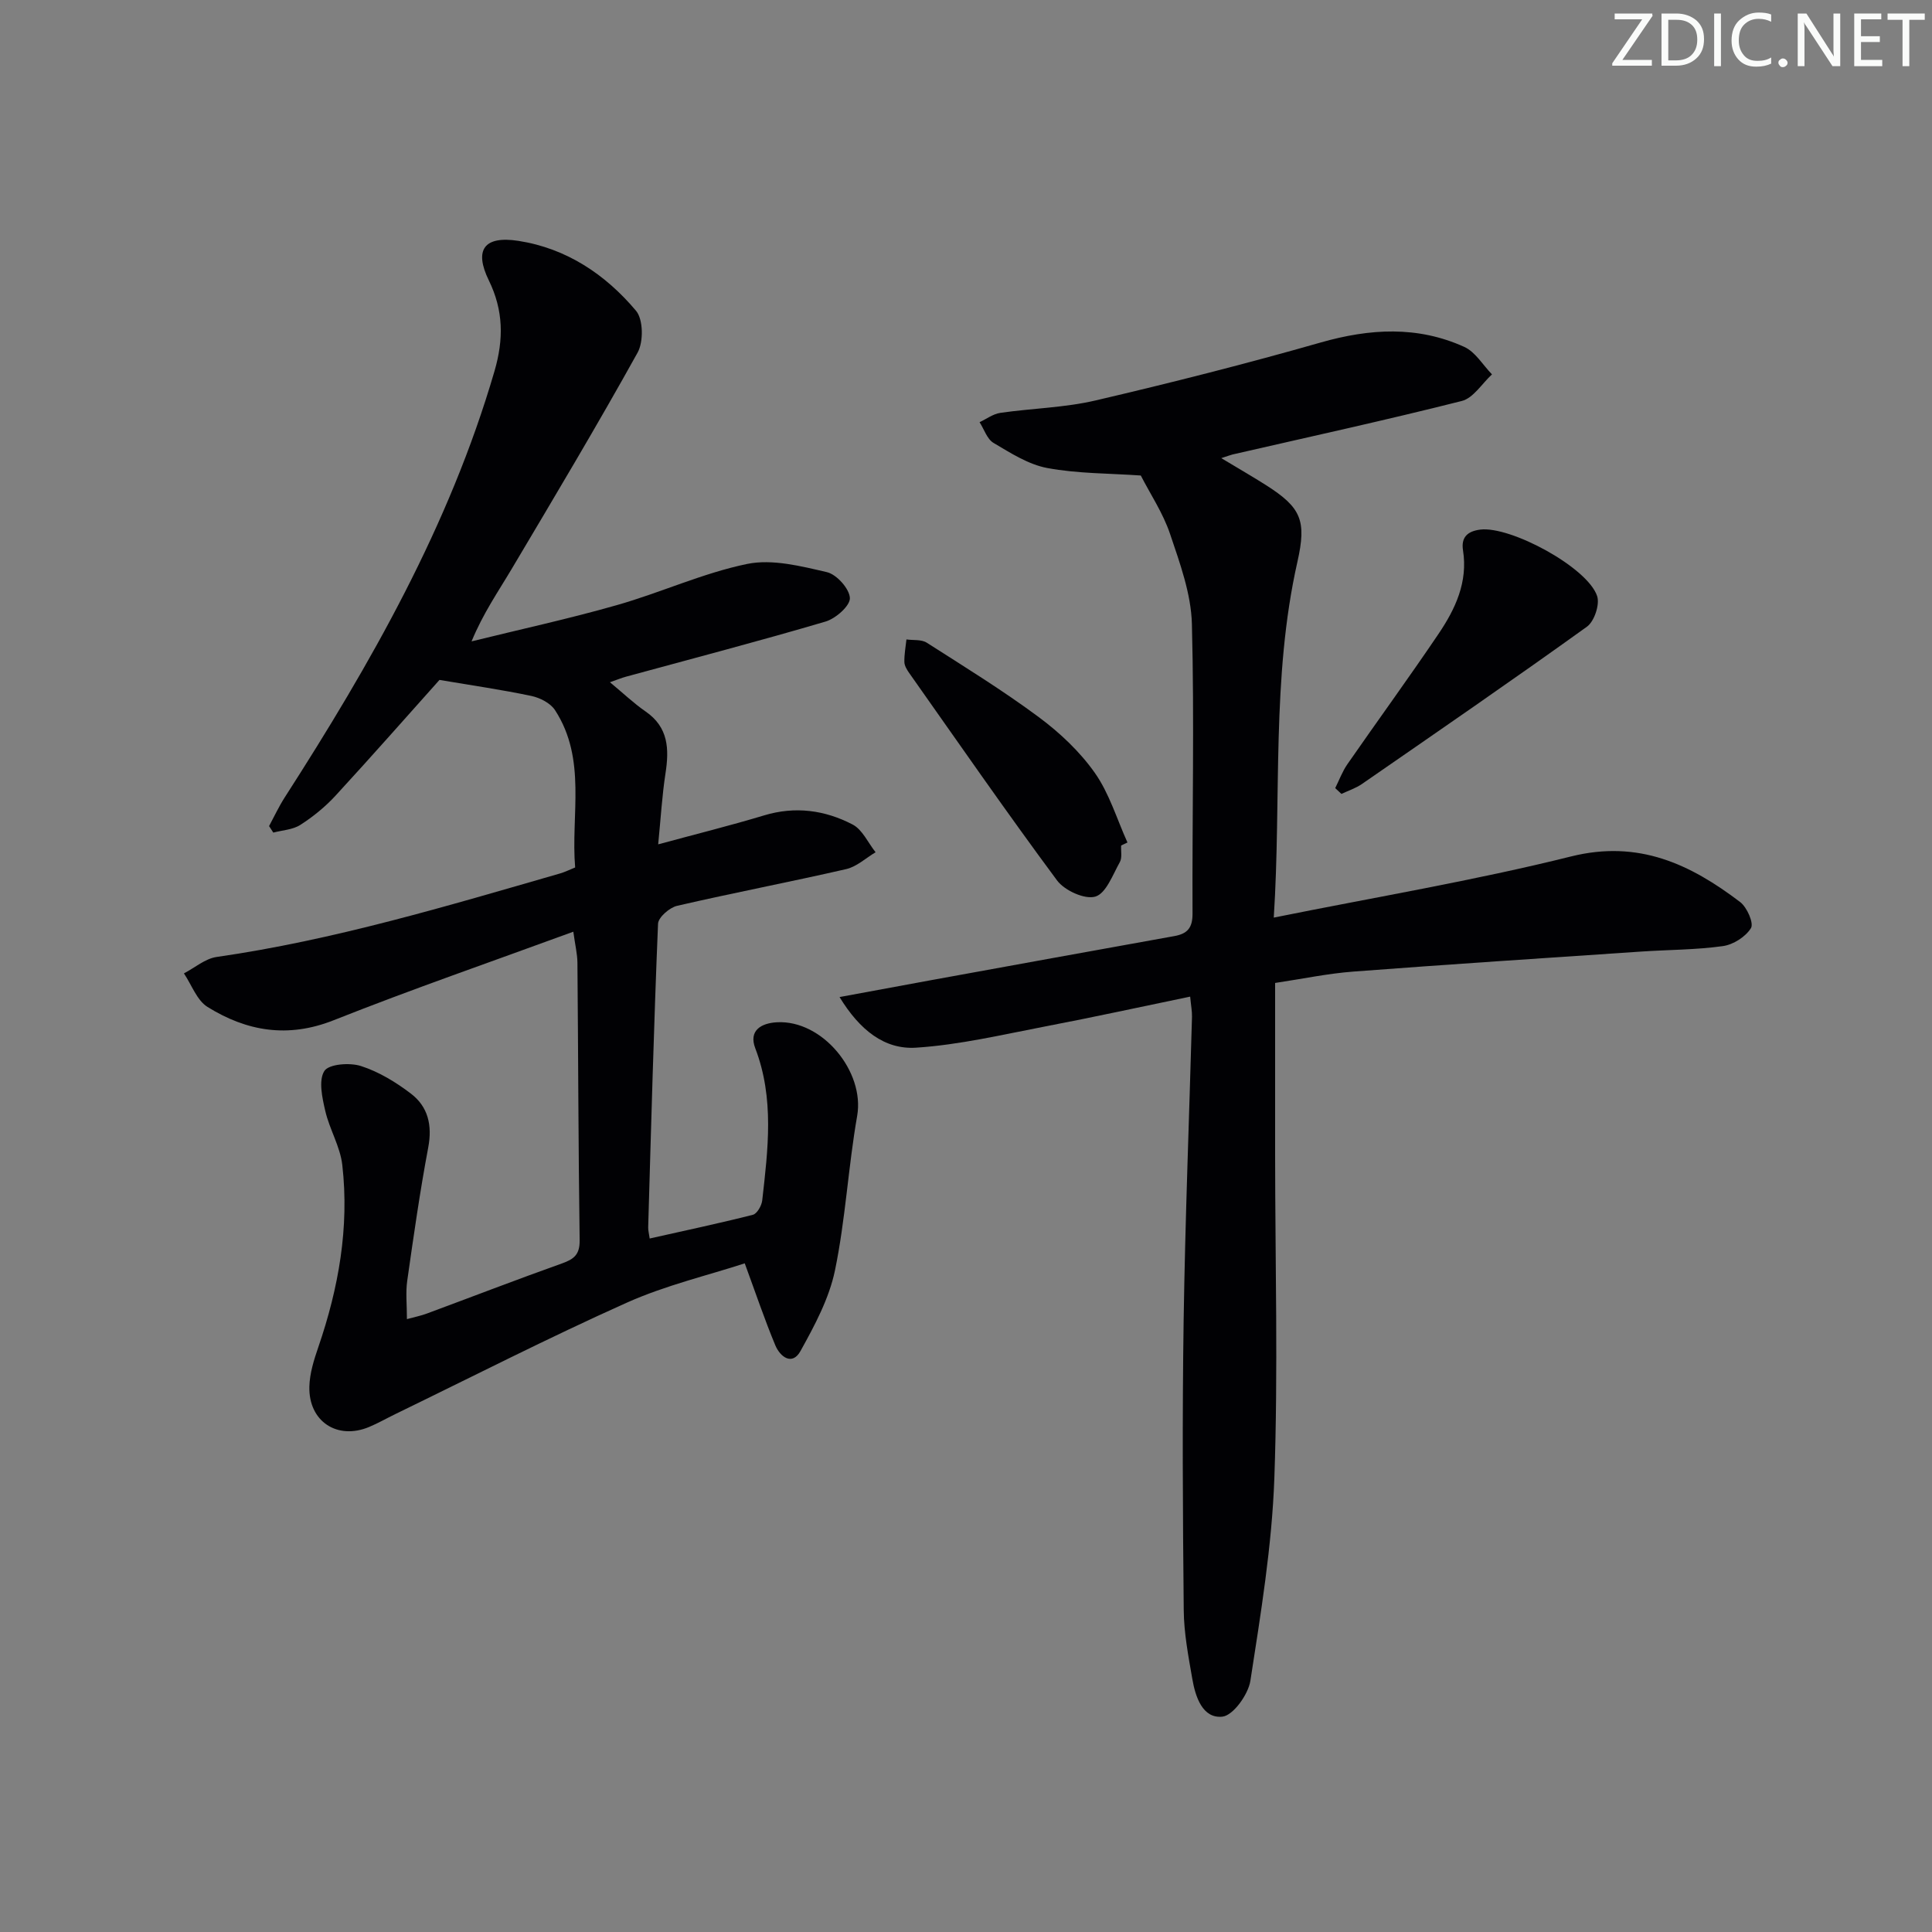
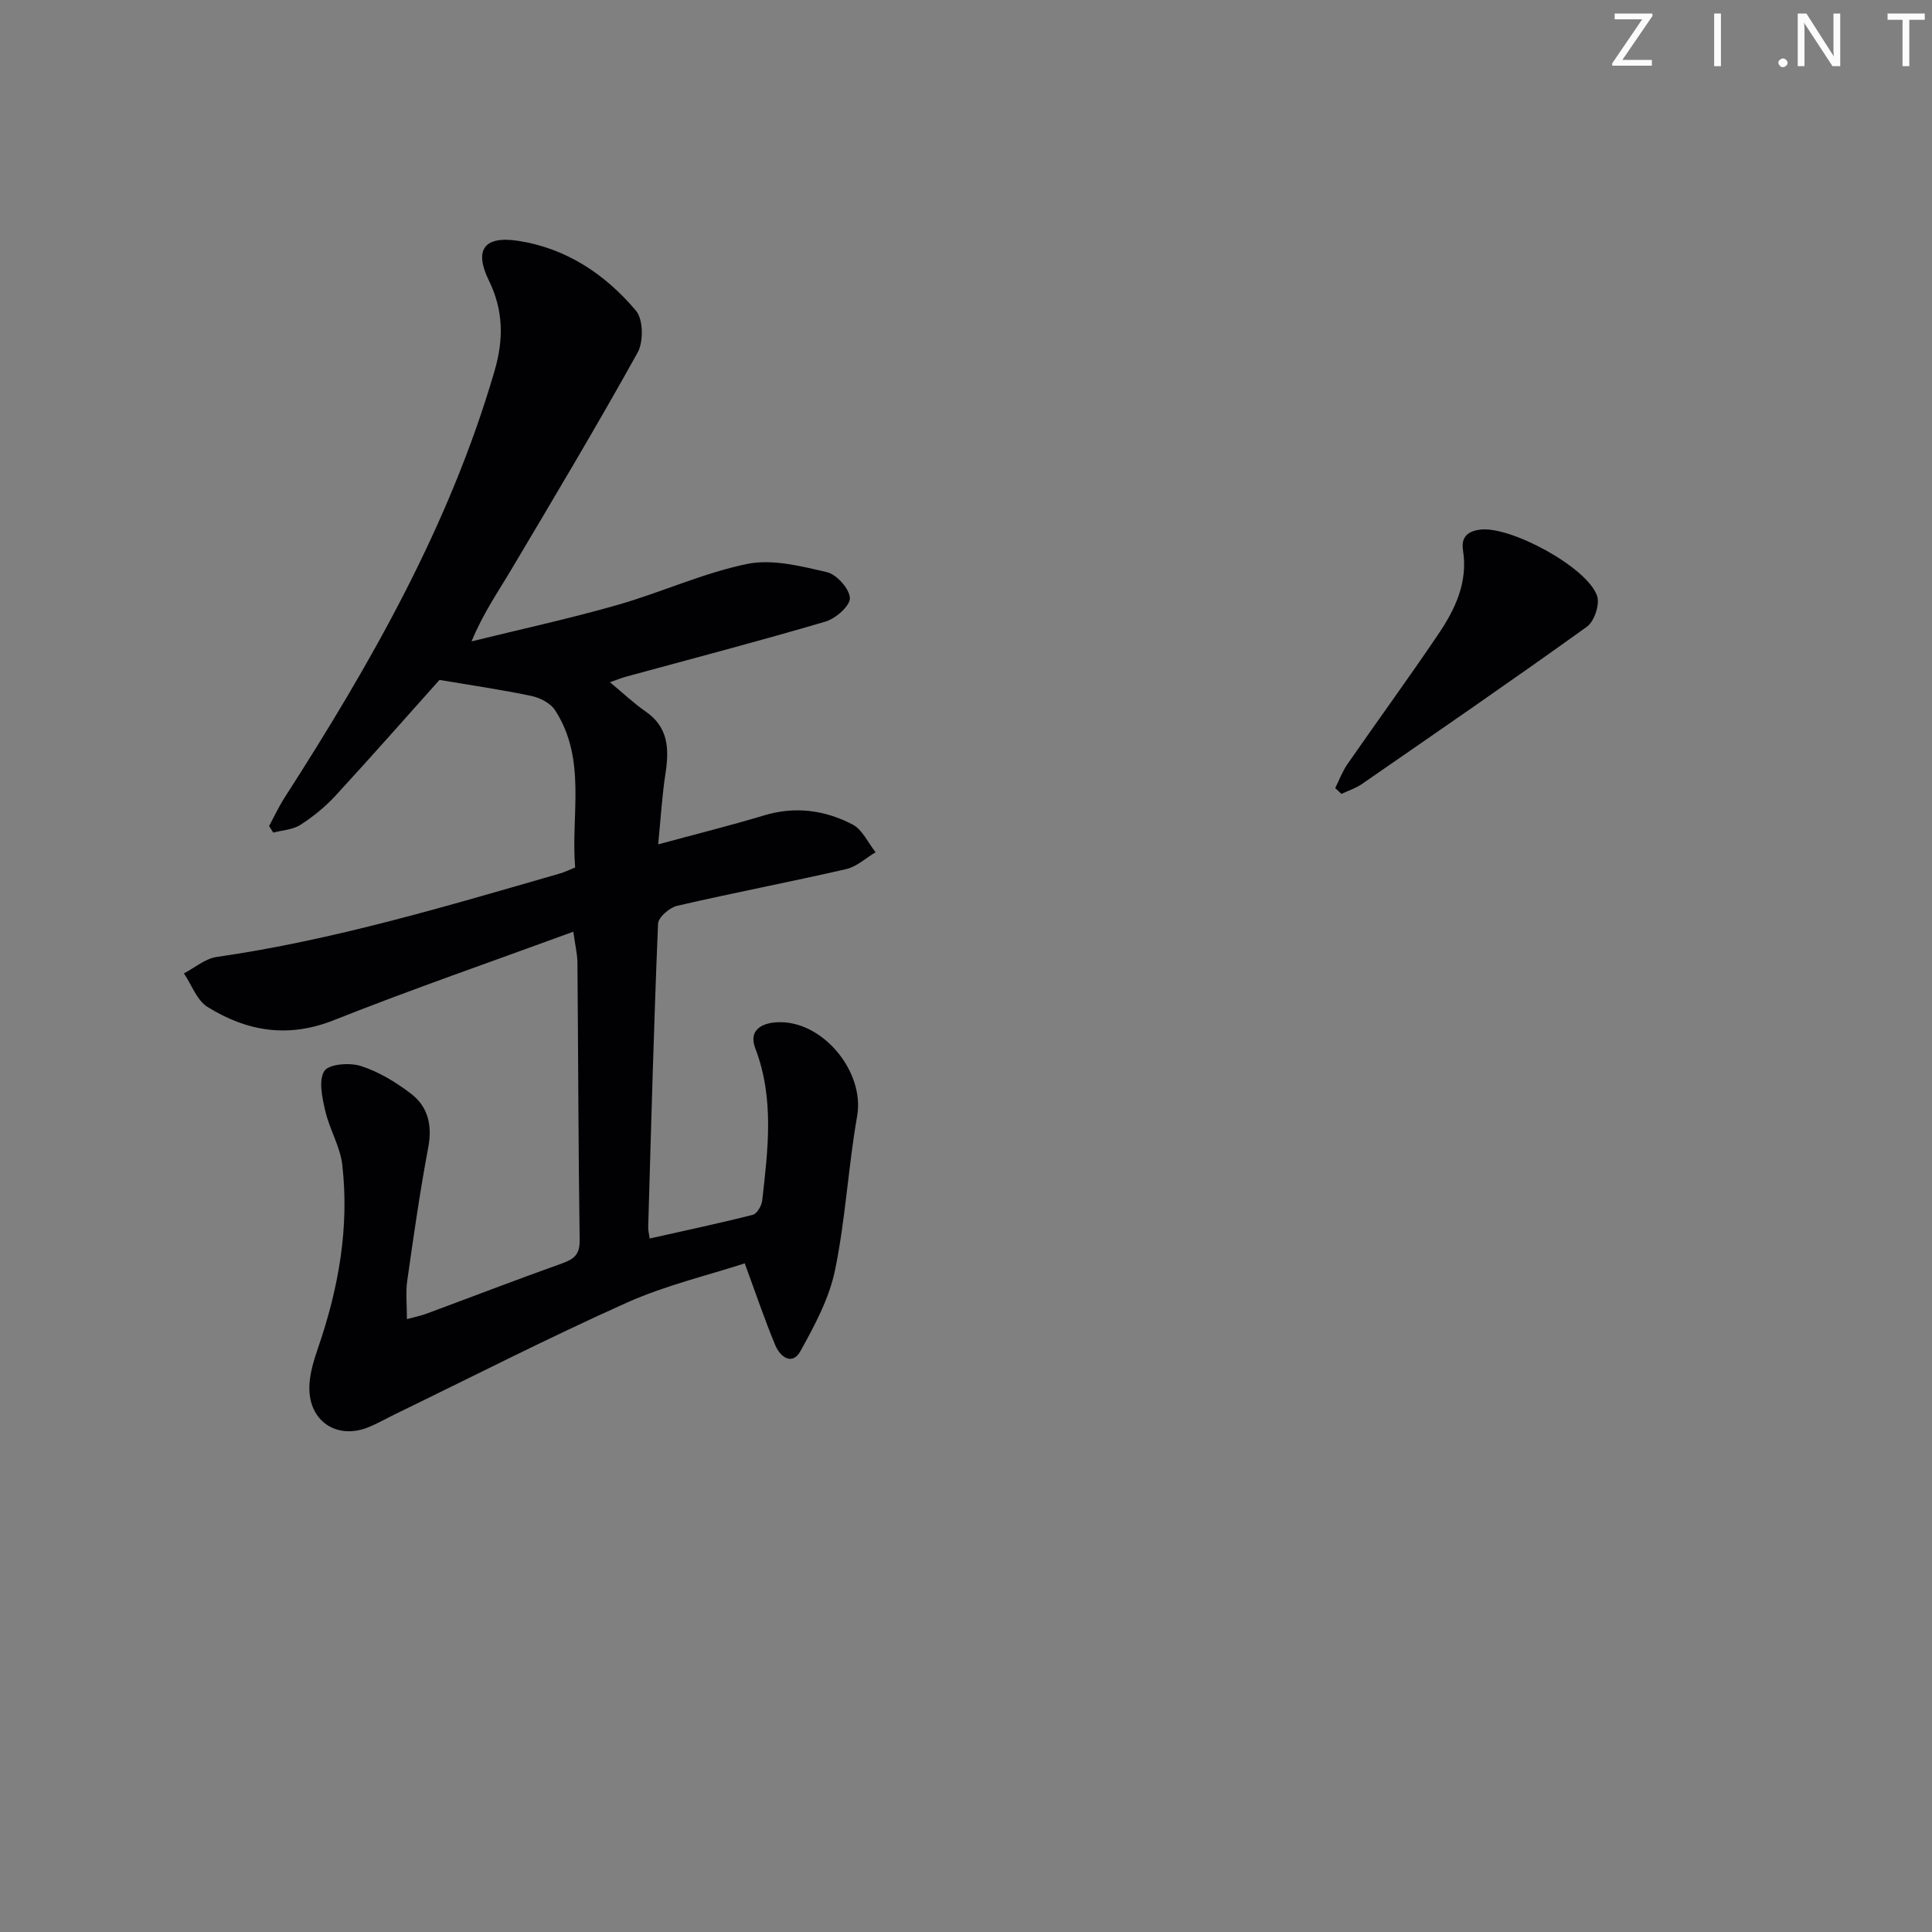
<svg xmlns="http://www.w3.org/2000/svg" enable-background="new 0 0 400 400" viewBox="0 0 400 400">
  <rect x="0" y="0" width="400" height="400" fill="#808080" stroke="none" />
  <g fill="#fafbfa">
    <path d="m342.2 3.2-6.3 9.2h6.1v1.2h-8.2v-.5l6.2-9.1h-5.7v-1.2h7.8v.4z" />
-     <path d="m344 13.7v-10.9h3.1c1.6 0 3 .5 4.1 1.4 1.1 1 1.6 2.2 1.6 3.9s-.5 3-1.6 4-2.5 1.5-4.2 1.5h-3zm1.4-9.6v8.4h1.6c1.4 0 2.5-.4 3.2-1.1.8-.8 1.2-1.8 1.2-3.2s-.4-2.4-1.2-3.1-1.8-1-3.1-1z" />
    <path d="m356.3 2.8v10.9h-1.4v-10.9z" />
-     <path d="m366.6 13.2c-.8.4-1.8.6-3 .6-1.6 0-2.8-.5-3.7-1.5s-1.4-2.3-1.4-3.9c0-1.7.5-3.2 1.6-4.2s2.4-1.6 4-1.6c1 0 1.9.1 2.6.4v1.5c-.8-.4-1.6-.6-2.6-.6-1.2 0-2.2.4-3 1.2s-1.1 1.9-1.1 3.3c0 1.3.4 2.3 1.1 3.1s1.6 1.1 2.8 1.1c1.1 0 2-.2 2.8-.7v1.3z" />
    <path d="m368.2 13c0-.3.1-.5.3-.6.2-.2.4-.3.6-.3.3 0 .5.1.7.3s.3.4.3.6-.1.5-.3.6c-.2.2-.4.3-.7.3s-.5-.1-.6-.3c-.2-.2-.3-.4-.3-.6z" />
    <path d="m381.1 13.7h-1.7l-5.5-8.4c-.2-.2-.3-.5-.4-.7 0 .2.1.8.1 1.5v7.6h-1.4v-10.9h1.8l5.3 8.3c.3.4.4.6.4.8 0-.3-.1-.8-.1-1.6v-7.5h1.4v10.9z" />
-     <path d="m389.7 13.7h-5.8v-10.9h5.6v1.2h-4.2v3.5h3.9v1.2h-3.9v3.7h4.4z" />
    <path d="m398.4 4.1h-3.1v9.6h-1.4v-9.6h-3.1v-1.3h7.7v1.3z" />
  </g>
  <path d="m84.25 273.11c1.67-.46 2.92-.7 4.09-1.14 9.34-3.46 18.63-7.05 28.01-10.39 2.49-.89 3.7-1.83 3.66-4.8-.27-19.16-.29-38.32-.46-57.49-.02-1.8-.47-3.6-.85-6.39-16.77 6.15-33.34 11.87-49.62 18.33-9.47 3.76-17.99 2.29-26.11-2.75-2.21-1.37-3.29-4.58-4.89-6.95 2.25-1.17 4.4-3.06 6.77-3.4 24.26-3.49 47.64-10.53 71.1-17.29.95-.27 1.85-.72 3.13-1.24-.92-10.91 2.45-22.37-4.16-32.56-.94-1.46-3.11-2.57-4.9-2.95-6.05-1.28-12.18-2.16-19.03-3.32-6.46 7.22-13.9 15.68-21.53 23.97-2.12 2.3-4.63 4.35-7.27 6.04-1.57 1.01-3.72 1.1-5.61 1.6-.29-.45-.58-.9-.87-1.35 1.06-1.97 2.01-4.01 3.21-5.89 17.85-27.77 34.12-56.28 43.45-88.27 1.94-6.63 1.87-12.61-1.16-18.81-3.11-6.37-.97-9.29 6.13-8.19 9.96 1.55 18.01 6.95 24.34 14.47 1.51 1.79 1.57 6.43.33 8.66-8.38 15.1-17.25 29.94-26.07 44.79-2.77 4.67-5.89 9.14-8.31 15 10.05-2.48 20.18-4.68 30.13-7.52 9.06-2.58 17.76-6.62 26.92-8.51 5.21-1.07 11.14.45 16.53 1.7 2.01.47 4.67 3.44 4.75 5.36.06 1.61-2.94 4.25-5.05 4.87-13.69 4.04-27.5 7.64-41.27 11.4-.95.26-1.87.64-3.36 1.16 2.68 2.21 4.9 4.34 7.39 6.06 4.75 3.28 4.89 7.78 4.11 12.83-.7 4.55-.97 9.17-1.51 14.67 7.75-2.1 14.89-3.87 21.92-5.99 6.45-1.95 12.6-1.1 18.34 1.89 2.03 1.06 3.19 3.78 4.75 5.74-2.02 1.2-3.91 2.99-6.09 3.49-11.63 2.67-23.37 4.91-35 7.6-1.57.36-3.89 2.38-3.95 3.71-.87 20.94-1.43 41.9-2.04 62.85-.02.64.17 1.29.31 2.32 7.25-1.63 14.34-3.13 21.36-4.91.87-.22 1.82-1.89 1.94-2.97 1.19-10.56 2.54-21.12-1.44-31.51-1.41-3.68 1.23-5.2 4.48-5.38 9.42-.52 18.21 10.22 16.62 19.36-1.86 10.62-2.42 21.48-4.6 32.02-1.21 5.82-4.21 11.41-7.14 16.69-1.71 3.09-4.21 1.21-5.21-1.19-2.2-5.28-4.03-10.71-6.33-16.97-7.58 2.48-16.34 4.53-24.41 8.14-16.19 7.25-32.01 15.34-47.97 23.09-1.79.87-3.53 1.87-5.37 2.64-6.6 2.77-12.57-1.13-12.39-8.35.07-2.75.95-5.55 1.86-8.19 4.2-12.24 6.43-24.77 4.96-37.68-.43-3.82-2.65-7.4-3.53-11.22-.63-2.72-1.42-6.29-.19-8.25.92-1.45 5.27-1.78 7.58-1.03 3.69 1.18 7.22 3.33 10.34 5.71 3.56 2.71 4.46 6.56 3.59 11.16-1.72 9.13-3.03 18.34-4.34 27.54-.36 2.44-.07 4.94-.07 7.99z" fill="#010104" />
-   <path d="m252.85 94.85c3.61 2.18 6.48 3.82 9.26 5.59 7.27 4.63 8.44 7.3 6.51 15.86-5.44 24.1-3.29 48.62-4.9 73.68 21.06-4.25 41.5-7.66 61.54-12.66 13.99-3.49 24.69 1.59 35.02 9.44 1.42 1.08 2.86 4.37 2.24 5.39-1.1 1.8-3.66 3.43-5.81 3.73-5.58.78-11.27.75-16.9 1.13-19.89 1.34-39.79 2.64-59.67 4.15-5.25.4-10.45 1.5-16.14 2.35 0 12.03-.01 23.82 0 35.6.01 22.32.63 44.66-.16 66.95-.5 14.02-2.81 28.01-4.96 41.92-.44 2.85-3.59 7.23-5.83 7.44-4.07.4-5.55-4.09-6.19-7.79-.82-4.73-1.74-9.51-1.78-14.28-.2-19.99-.32-39.99-.02-59.98.32-20.95 1.15-41.89 1.73-62.84.03-1.13-.2-2.27-.38-4.19-10.15 2.1-20 4.26-29.89 6.15-8.92 1.71-17.85 3.84-26.86 4.42-6.51.42-11.65-3.61-15.84-10.48 7.01-1.29 12.93-2.4 18.86-3.48 16.81-3.06 33.62-6.12 50.44-9.14 2.67-.48 3.79-1.65 3.78-4.64-.09-19.99.39-39.99-.13-59.97-.16-6.26-2.48-12.59-4.52-18.65-1.46-4.34-4.11-8.29-6.06-12.1-6.56-.46-13.07-.38-19.36-1.55-3.91-.73-7.6-3.11-11.13-5.2-1.34-.79-1.95-2.83-2.89-4.29 1.43-.67 2.81-1.72 4.3-1.93 6.56-.95 13.29-1.07 19.71-2.57 15.63-3.65 31.21-7.6 46.65-12.01 10.15-2.89 20.01-3.47 29.69.92 2.3 1.04 3.85 3.75 5.74 5.69-2.07 1.9-3.86 4.91-6.26 5.51-15.75 3.98-31.63 7.44-47.47 11.08-.45.11-.88.29-2.32.75z" fill="#010104" />
  <path d="m276.44 163.17c.83-1.66 1.48-3.45 2.53-4.96 6.25-9.01 12.72-17.88 18.86-26.97 3.48-5.15 6.11-10.72 5.07-17.3-.42-2.67.89-3.95 3.56-4.29 6.25-.79 22.23 7.81 24.21 13.76.58 1.75-.59 5.25-2.11 6.34-15.39 11.06-31 21.79-46.59 32.57-1.28.88-2.82 1.38-4.24 2.05-.44-.41-.86-.81-1.29-1.2z" fill="#010104" />
-   <path d="m232.12 175.05c-.07 1.16.24 2.53-.27 3.44-1.47 2.62-2.85 6.48-5.07 7.14-2.19.65-6.38-1.26-7.93-3.35-10.48-14.13-20.49-28.6-30.63-42.97-.47-.67-.97-1.5-.98-2.26-.03-1.55.26-3.1.43-4.66 1.41.2 3.1-.03 4.2.67 7.83 5 15.76 9.89 23.21 15.42 4.35 3.23 8.49 7.13 11.59 11.53 3.01 4.27 4.56 9.57 6.76 14.42-.44.22-.88.42-1.31.62z" fill="#010104" />
</svg>